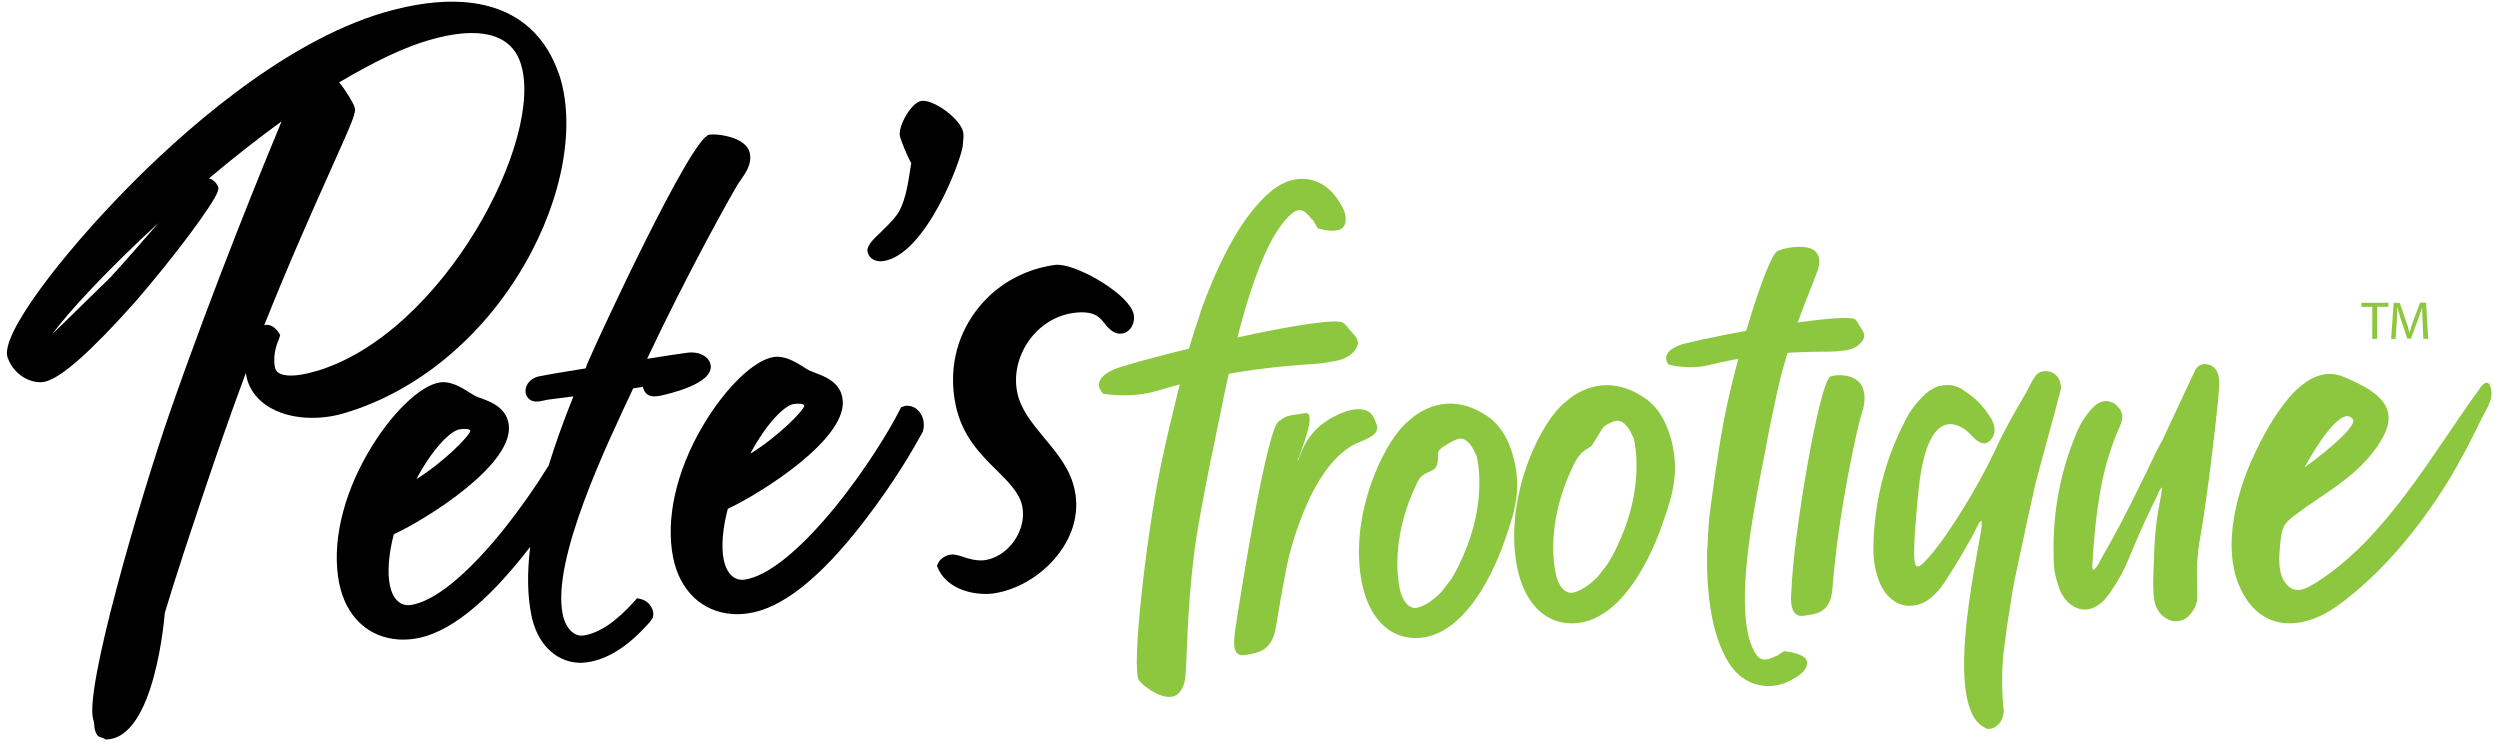
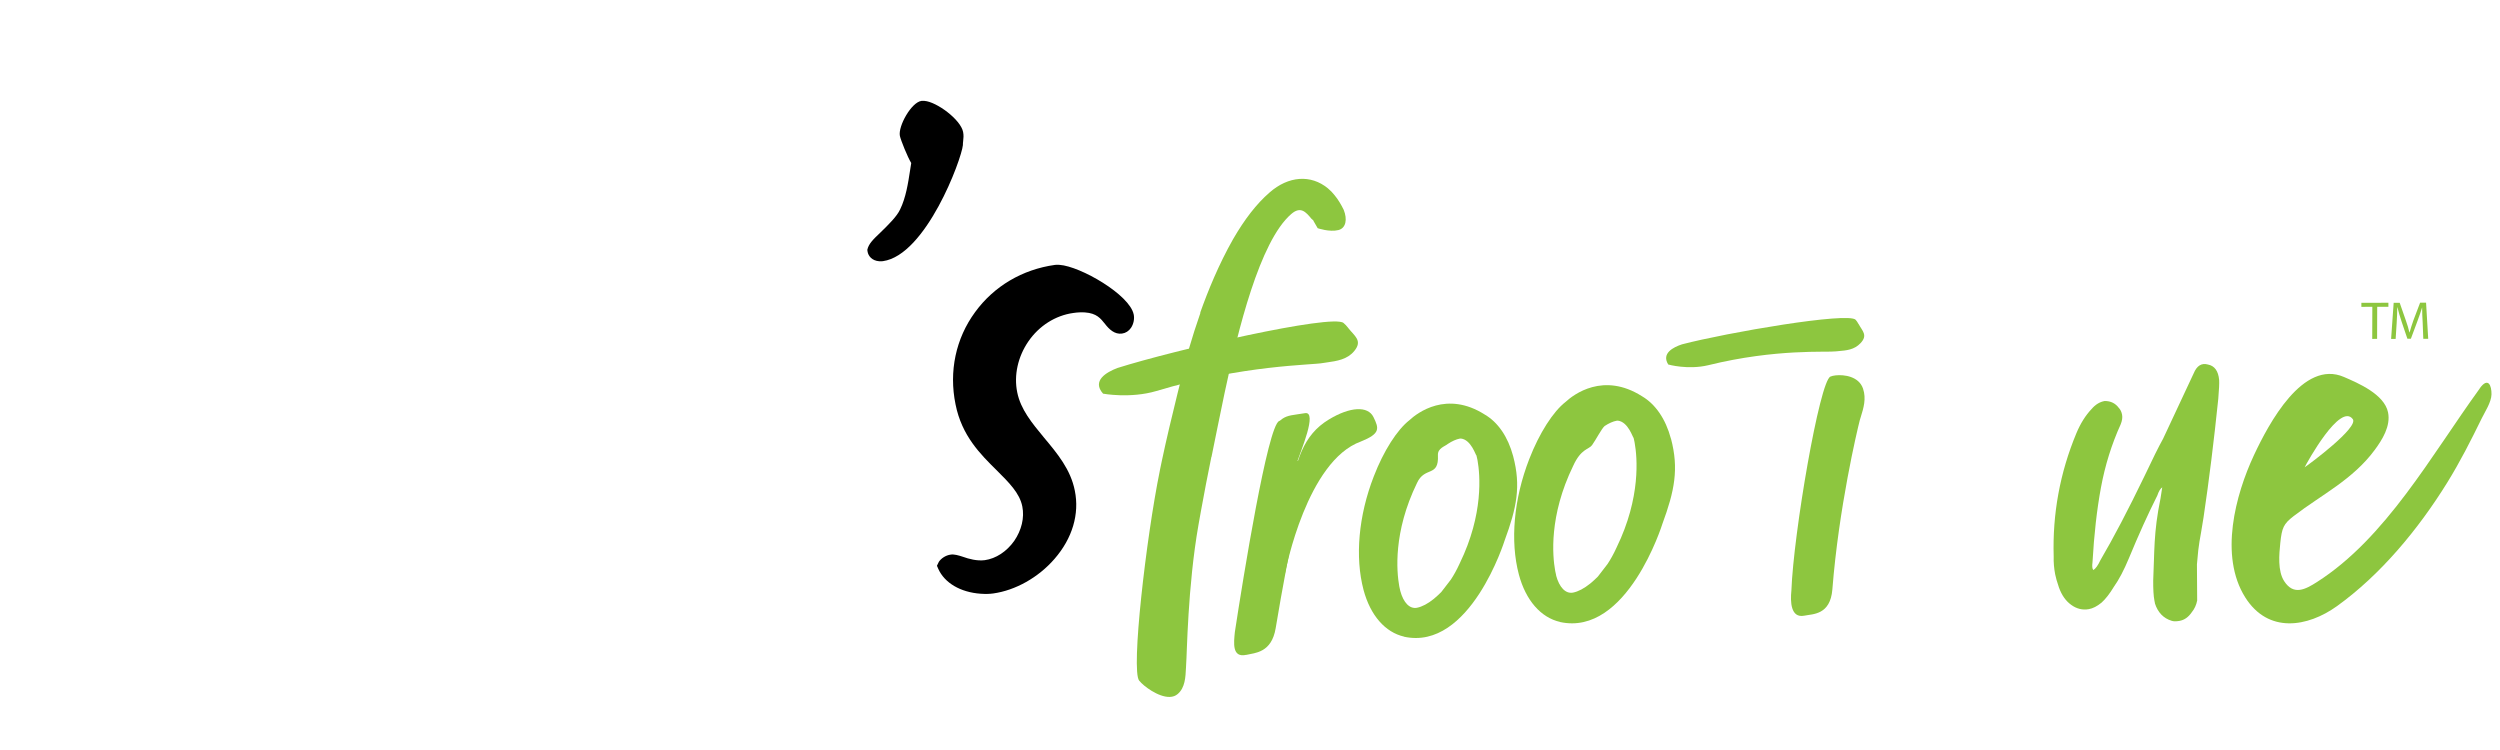
<svg xmlns="http://www.w3.org/2000/svg" width="120" height="36" viewBox="0 0 120 36" fill="none">
  <g clip-path="url(#clip0_564_17413)">
    <path d="M113.346 14.729L113.872 14.726L113.867 16.268L114.101 16.265L114.106 14.726H114.643V14.532L113.346 14.535V14.729Z" fill="#8DC63F" />
    <path d="M116.166 14.527L115.845 15.373C115.765 15.588 115.712 15.782 115.661 15.955H115.651C115.611 15.777 115.555 15.591 115.478 15.375L115.185 14.533H114.896L114.773 16.268H114.991L115.039 15.524C115.055 15.258 115.068 14.979 115.068 14.756H115.079C115.124 14.963 115.196 15.181 115.276 15.436L115.555 16.26H115.722L116.036 15.415C116.126 15.176 116.201 14.955 116.262 14.753C116.262 14.974 116.275 15.261 116.289 15.498L116.318 16.263H116.554L116.451 14.527H116.164H116.166Z" fill="#8DC63F" />
    <path d="M103.439 28.964L103.412 28.828C103.369 28.605 103.351 28.283 103.354 27.866C103.42 26.489 103.364 25.582 103.704 23.927L103.787 23.392C103.696 23.453 103.619 23.584 103.553 23.78C103.106 24.668 102.652 25.67 102.189 26.792C101.95 27.366 101.711 27.823 101.466 28.166C101.264 28.501 101.065 28.756 100.874 28.926C100.661 29.102 100.456 29.206 100.257 29.24C99.959 29.291 99.68 29.224 99.42 29.035C99.159 28.849 98.962 28.57 98.829 28.198C98.739 27.935 98.678 27.725 98.649 27.571C98.593 27.278 98.569 26.994 98.577 26.715C98.516 24.666 98.877 22.693 99.664 20.801C99.861 20.328 100.105 19.939 100.395 19.634C100.578 19.418 100.791 19.288 101.028 19.248C101.315 19.248 101.541 19.357 101.706 19.583C101.783 19.663 101.833 19.769 101.86 19.905C101.886 20.04 101.862 20.195 101.793 20.367C101.36 21.322 101.044 22.332 100.847 23.395C100.65 24.458 100.515 25.657 100.44 26.989C100.414 27.177 100.427 27.302 100.48 27.363C100.589 27.297 100.703 27.14 100.82 26.888C101.44 25.832 102.147 24.485 102.939 22.845C103.319 22.039 103.614 21.444 103.829 21.058L105.294 17.927C105.448 17.552 105.677 17.412 105.98 17.497C106.299 17.558 106.479 17.805 106.519 18.238C106.53 18.4 106.514 18.703 106.477 19.147C106.267 21.175 106.033 23.065 105.772 24.822C105.57 26.13 105.554 25.891 105.453 27.087L105.464 28.823C105.424 29.038 105.336 29.227 105.204 29.389C105.044 29.625 104.845 29.764 104.608 29.804C104.449 29.83 104.326 29.83 104.239 29.798C103.848 29.679 103.579 29.402 103.436 28.964" fill="#8DC63F" />
    <path d="M59.821 31.435C60.256 31.334 61.033 31.331 61.232 30.156C61.88 26.238 62.654 22.809 62.779 22.331L62.282 22.118C62.415 21.698 63.263 19.726 62.638 19.832C62.072 19.928 61.822 19.915 61.538 20.111C61.455 20.17 61.474 20.178 61.399 20.21C60.849 20.438 59.669 27.74 59.273 30.34C59.222 30.855 59.129 31.586 59.821 31.432" fill="#8DC63F" />
    <path d="M64.715 15.741C64.638 15.642 64.564 15.563 64.489 15.502C63.947 15.06 56.393 16.791 53.639 17.663C53.11 17.864 52.395 18.274 52.948 18.896C52.948 18.896 54.25 19.14 55.508 18.768C59.689 17.506 62.977 17.53 63.514 17.423L63.689 17.397C64.173 17.328 64.673 17.256 65.007 16.846C65.417 16.347 65.013 16.129 64.71 15.738" fill="#8DC63F" />
    <path d="M89.212 15.558C89.166 15.473 89.121 15.404 89.073 15.351C88.722 14.963 82.893 15.965 80.737 16.528C80.32 16.664 79.738 16.959 80.076 17.496C80.076 17.496 81.017 17.764 81.997 17.53C85.262 16.725 87.704 16.924 88.119 16.866L88.255 16.853C88.624 16.821 89.004 16.791 89.302 16.475C89.669 16.09 89.392 15.89 89.214 15.555" fill="#8DC63F" />
    <path d="M86.603 29.553C87.013 29.468 87.855 29.529 87.954 28.288C88.262 24.375 89.142 20.667 89.269 20.173L89.317 20.016C89.45 19.585 89.588 19.142 89.426 18.655C89.224 18.06 88.509 17.975 88.116 18.017C88.015 18.028 87.932 18.046 87.861 18.076C87.342 18.286 86.088 25.603 85.987 28.346C85.931 28.883 85.952 29.678 86.603 29.553Z" fill="#8DC63F" />
    <path d="M61.68 27.527C61.72 27.315 62.743 22.123 65.321 21.193C66.265 20.813 66.196 20.568 65.927 20.021C65.659 19.473 64.803 19.518 63.782 20.138C62.557 20.879 62.185 22.11 61.892 24C61.6 25.89 61.68 27.527 61.68 27.527Z" fill="#8DC63F" />
-     <path d="M94.556 20.823C94.556 20.823 92.55 18.654 92.074 23.683C91.747 27.128 91.848 27.42 92.246 27.093C92.263 27.082 92.278 27.077 92.292 27.059C92.292 27.056 92.294 27.053 92.297 27.051C92.326 27.024 92.356 26.992 92.387 26.958C92.608 26.74 92.898 26.383 93.262 25.886C94.256 24.462 95.096 23.026 95.782 21.578C95.981 21.128 96.308 20.501 96.765 19.688C97.129 19.076 97.39 18.608 97.547 18.284L97.725 18.013C97.813 17.907 97.932 17.843 98.078 17.822C98.163 17.808 98.272 17.816 98.408 17.843C98.687 17.941 98.852 18.138 98.908 18.433L98.926 18.534C98.956 18.694 98.772 19.175 98.703 19.51L97.725 23.119L97.297 25.03C97.23 25.368 97.074 26.104 96.826 27.245C96.579 28.385 96.63 28.218 96.468 29.22C96.385 29.685 96.3 30.285 96.212 31.017C95.981 32.675 96.186 34.15 96.186 34.15L96.135 34.403C96.079 34.573 95.997 34.709 95.885 34.807C95.774 34.905 95.654 34.964 95.527 34.982C95.463 34.993 95.412 34.993 95.367 34.988C95.365 34.98 95.356 34.964 95.356 34.964C93.001 34.073 95.253 25.355 95.115 25.185C95.125 25.126 95.125 25.062 95.115 24.993C95.056 25.025 95.014 25.068 94.99 25.116C94.966 25.166 94.947 25.203 94.928 25.23C94.913 25.256 94.809 25.456 94.618 25.833C94.602 25.86 94.394 26.213 94.001 26.902L93.323 27.978C93.153 28.236 92.938 28.475 92.677 28.701C92.433 28.901 92.162 29.02 91.866 29.063C91.508 29.116 91.178 29.036 90.88 28.824C90.583 28.611 90.349 28.295 90.186 27.877C90.085 27.566 90.024 27.343 89.998 27.205C89.939 26.889 89.915 26.578 89.923 26.274C89.958 23.988 90.527 21.849 91.632 19.85C91.837 19.541 92.047 19.278 92.268 19.06C92.467 18.845 92.688 18.686 92.927 18.582C93.007 18.547 93.121 18.518 93.267 18.497C93.626 18.444 93.948 18.521 94.235 18.723C94.522 18.925 94.998 19.207 95.471 19.927C95.471 19.927 96.034 20.634 95.524 21.147C95.165 21.506 94.804 21.073 94.562 20.831" fill="#8DC63F" />
    <path d="M62.957 10.502C63.063 10.632 62.976 10.462 63.063 10.632L63.249 10.954C63.249 10.954 63.818 11.15 64.241 11.044C64.61 10.951 64.679 10.526 64.499 10.074C64.376 9.824 64.236 9.582 64.057 9.367C63.967 9.252 63.866 9.146 63.741 9.042C62.922 8.365 61.843 8.444 60.937 9.242C60.315 9.781 59.738 10.528 59.188 11.48C58.497 12.695 57.973 13.989 57.617 14.989C57.617 15.005 57.614 15.023 57.612 15.042C57.42 15.592 57.231 16.179 57.051 16.799C56.931 17.261 56.187 20.124 55.767 22.128C55.738 22.269 55.708 22.413 55.676 22.564C55.676 22.575 55.671 22.585 55.671 22.596C55.012 25.836 54.281 32.184 54.68 32.67C54.743 32.747 54.826 32.827 54.924 32.909C55.32 33.236 56.102 33.686 56.532 33.311C56.886 33.005 56.904 32.513 56.928 32.038L56.936 31.865C56.976 31.448 57.003 28.17 57.529 25.182C57.564 24.986 57.606 24.749 57.654 24.483C57.803 23.659 57.968 22.801 58.146 21.931C58.146 21.931 58.148 21.934 58.151 21.937C58.255 21.413 58.358 20.905 58.452 20.454C58.545 19.994 58.656 19.451 58.781 18.859C58.781 18.846 58.786 18.837 58.786 18.837C59.419 15.861 60.461 11.594 61.974 10.278C62.428 9.882 62.678 10.169 62.957 10.51" fill="#8DC63F" />
-     <path d="M85.213 31.503C85.354 31.439 85.219 31.54 85.354 31.439L85.631 31.258C85.631 31.258 86.21 31.298 86.556 31.516C86.856 31.707 86.774 32.05 86.457 32.332C86.263 32.481 86.053 32.616 85.82 32.723C85.7 32.779 85.57 32.826 85.424 32.864C84.453 33.105 83.512 32.691 82.967 31.792C82.593 31.181 82.327 30.426 82.157 29.528C81.949 28.382 81.92 27.234 81.941 26.362C81.947 26.349 81.952 26.335 81.955 26.322C81.968 25.843 82.002 25.338 82.048 24.809C82.098 24.422 82.407 22.013 82.712 20.363C82.734 20.246 82.757 20.129 82.781 20.004C82.781 19.996 82.784 19.985 82.787 19.977C83.3 17.314 84.809 12.279 85.333 12.043C85.418 12.005 85.516 11.974 85.636 11.942C86.104 11.825 86.96 11.742 87.223 12.168C87.436 12.516 87.287 12.893 87.143 13.26L87.093 13.393C86.986 13.72 85.891 16.205 85.346 18.635C85.309 18.794 85.267 18.988 85.222 19.204C85.075 19.876 84.929 20.578 84.793 21.293C84.793 21.293 84.799 21.293 84.799 21.29C84.714 21.718 84.634 22.138 84.562 22.51H84.56C84.488 22.888 84.403 23.334 84.312 23.823C84.312 23.834 84.31 23.842 84.31 23.842C83.863 26.298 83.345 29.863 84.254 31.354C84.528 31.803 84.852 31.667 85.219 31.503" fill="#8DC63F" />
    <path d="M74.697 27.62C74.697 27.62 74.678 27.551 74.654 27.426C74.652 27.408 74.647 27.387 74.644 27.368C74.524 26.698 74.341 24.766 75.513 22.36C75.891 21.528 76.265 21.579 76.419 21.366C76.598 21.119 76.874 20.577 77.023 20.449C77.225 20.316 77.419 20.228 77.602 20.194C77.621 20.191 77.64 20.194 77.658 20.191C78.161 20.252 78.376 21.018 78.413 21.018C78.413 21.018 78.432 21.087 78.456 21.212C78.458 21.23 78.464 21.252 78.466 21.27C78.586 21.94 78.769 23.873 77.597 26.278C77.445 26.613 77.297 26.868 77.164 27.07C77.01 27.27 76.853 27.472 76.699 27.674C76.592 27.78 76.489 27.878 76.388 27.963C76.358 27.985 76.337 28.003 76.326 28.014C76.034 28.248 75.758 28.394 75.505 28.445C75.152 28.511 74.849 28.203 74.692 27.62M80.205 21.058C79.949 20.098 79.452 19.394 78.82 19.022C76.962 17.841 75.532 18.936 75.144 19.295C74.551 19.758 73.892 20.779 73.403 22.038C72.661 23.952 72.48 25.97 72.906 27.578C73.238 28.822 73.966 29.646 74.883 29.853L74.878 29.856C78.105 30.566 79.793 25.151 79.793 25.151C80.38 23.559 80.59 22.506 80.207 21.055" fill="#8DC63F" />
    <path d="M67.213 28.36C67.213 28.36 67.194 28.293 67.17 28.168C67.168 28.15 67.162 28.131 67.16 28.113C67.043 27.453 66.862 25.553 68.016 23.184C68.388 22.366 69.073 22.927 69.02 21.85C69.004 21.51 69.355 21.43 69.501 21.305C69.701 21.175 69.892 21.087 70.07 21.053C70.089 21.05 70.108 21.053 70.126 21.05C70.621 21.109 70.833 21.863 70.87 21.863C70.87 21.863 70.889 21.93 70.913 22.055C70.915 22.073 70.921 22.092 70.924 22.111C71.04 22.77 71.221 24.67 70.068 27.039C69.919 27.368 69.773 27.621 69.642 27.82C69.491 28.017 69.337 28.216 69.185 28.413C69.082 28.517 68.981 28.615 68.879 28.697C68.853 28.719 68.829 28.735 68.821 28.748C68.534 28.979 68.263 29.123 68.013 29.173C67.665 29.237 67.367 28.934 67.213 28.363M72.633 21.901C72.38 20.954 71.894 20.263 71.269 19.899C69.443 18.738 68.034 19.814 67.651 20.17C67.069 20.625 66.418 21.63 65.94 22.871C65.209 24.753 65.033 26.738 65.451 28.32C65.778 29.543 66.495 30.353 67.396 30.558C67.396 30.558 67.391 30.561 67.388 30.561C70.565 31.26 72.226 25.933 72.226 25.933C72.805 24.365 73.01 23.328 72.633 21.903" fill="#8DC63F" />
-     <path d="M19.988 22.996C20.772 21.52 21.636 20.665 22.072 20.606C22.181 20.587 22.282 20.585 22.367 20.59C22.548 20.603 22.556 20.643 22.579 20.68C22.526 20.936 21.285 22.193 19.988 22.996ZM30.857 18.567C30.934 18.921 31.163 19.011 31.346 19.024C31.412 19.03 31.489 19.024 31.63 19.009C32.074 18.916 34.294 18.421 34.108 17.499C34.033 17.127 33.571 16.845 32.962 16.935C32.771 16.964 32.026 17.063 31.061 17.222C33.026 13.049 35.126 9.314 35.429 8.823L35.53 8.677C35.809 8.278 36.096 7.868 35.992 7.355C35.865 6.725 34.932 6.497 34.397 6.46C34.262 6.449 34.145 6.452 34.044 6.465C33.175 6.587 28.717 16.244 28.372 17.049C28.27 17.267 28.172 17.483 28.114 17.682C26.654 17.913 26.237 17.996 26.046 18.033L25.947 18.052C25.692 18.086 25.471 18.216 25.339 18.405C25.243 18.543 25.203 18.711 25.232 18.876C25.267 19.043 25.41 19.253 25.705 19.274C25.841 19.285 25.977 19.253 26.157 19.213C26.216 19.2 26.282 19.184 26.357 19.176C26.455 19.16 26.49 19.16 27.114 19.08L27.524 19.027C27.045 20.213 26.652 21.318 26.333 22.35C25.74 23.309 24.951 24.45 24.089 25.521C22.369 27.637 20.812 28.889 19.709 29.04C19.217 29.114 18.845 28.748 18.712 28.086C18.584 27.456 18.662 26.573 18.901 25.646C20.442 24.936 24.799 22.235 24.406 20.3C24.257 19.545 23.547 19.285 23.116 19.125C23.015 19.094 22.917 19.056 22.837 19.019C22.736 18.969 22.63 18.902 22.486 18.809C22.096 18.559 21.593 18.283 21.126 18.355C20.166 18.49 18.749 19.87 17.678 21.709C16.418 23.87 15.916 26.156 16.28 27.99C16.599 29.58 17.657 30.59 19.113 30.693C19.353 30.709 19.61 30.701 19.874 30.664C21.479 30.441 23.342 28.976 25.402 26.308C25.418 26.286 25.437 26.265 25.45 26.244C25.299 27.493 25.315 28.58 25.506 29.526C25.767 30.853 26.62 31.733 27.726 31.81C27.893 31.823 28.045 31.81 28.191 31.789C29.639 31.587 30.772 30.327 31.197 29.851L31.327 29.665C31.386 29.495 31.364 29.311 31.266 29.146C31.165 28.958 30.976 28.809 30.777 28.761L30.578 28.716L30.45 28.862C29.568 29.848 28.741 30.401 27.994 30.505C27.55 30.566 27.141 30.143 27.008 29.479C26.474 26.829 29.161 21.273 30.394 18.642L30.854 18.57L30.857 18.567Z" fill="black" />
-     <path d="M36.014 21.778C36.803 20.303 37.665 19.452 38.101 19.394C38.212 19.381 38.313 19.372 38.393 19.378C38.579 19.391 38.587 19.434 38.611 19.468C38.563 19.726 37.322 20.978 36.014 21.778ZM43.435 19.487L43.255 19.545L43.196 19.66C42.672 20.709 41.484 22.618 40.118 24.301C38.398 26.414 36.846 27.663 35.737 27.823C35.248 27.889 34.874 27.53 34.738 26.863C34.611 26.222 34.693 25.337 34.935 24.423C36.477 23.705 40.825 21.005 40.432 19.077C40.285 18.328 39.602 18.078 39.156 17.908C39.05 17.868 38.954 17.828 38.866 17.791C38.762 17.74 38.651 17.674 38.518 17.584C38.127 17.334 37.63 17.068 37.157 17.134C36.2 17.262 34.783 18.644 33.709 20.486C32.45 22.642 31.942 24.928 32.311 26.767C32.633 28.357 33.699 29.369 35.15 29.473C35.397 29.492 35.647 29.476 35.905 29.441C37.516 29.218 39.371 27.748 41.428 25.085C42.989 23.07 43.877 21.48 44.286 20.739C44.392 20.446 44.352 20.087 44.177 19.83C44.01 19.575 43.728 19.439 43.438 19.482" fill="black" />
    <path d="M110.623 22.43C110.751 22.174 112.33 19.312 112.933 20.117C113.231 20.513 110.868 22.267 110.623 22.43ZM119.026 18.65C116.705 21.848 114.531 25.824 111.211 27.94C110.658 28.291 110.094 28.599 109.64 27.895C109.324 27.408 109.398 26.611 109.454 26.063C109.531 25.332 109.608 25.149 110.094 24.774C111.434 23.743 112.931 23.028 113.988 21.595C114.342 21.114 114.762 20.457 114.626 19.793C114.448 18.924 113.191 18.389 112.508 18.094C110.544 17.244 108.904 20.322 108.189 21.85C107.303 23.748 106.517 26.672 107.766 28.666C108.877 30.436 110.775 30.096 112.168 29.099C114.262 27.597 116.075 25.412 117.468 23.163C118.079 22.177 118.608 21.135 119.121 20.085C119.278 19.766 119.584 19.306 119.592 18.931C119.6 18.504 119.43 18.076 119.023 18.647" fill="#8DC63F" />
    <path d="M42.208 12.541C42.266 12.546 42.325 12.541 42.378 12.536C44.446 12.248 46.152 7.658 46.219 6.964C46.216 6.906 46.224 6.85 46.232 6.765C46.248 6.64 46.261 6.496 46.229 6.334C46.112 5.739 44.959 4.886 44.374 4.843C44.329 4.84 44.278 4.843 44.23 4.843C43.744 4.909 43.103 6.06 43.194 6.523C43.239 6.733 43.561 7.536 43.739 7.825L43.683 8.182C43.59 8.79 43.483 9.484 43.207 10.05C43.056 10.385 42.638 10.792 42.282 11.14C41.894 11.507 41.692 11.709 41.631 11.993L41.644 12.081C41.676 12.275 41.843 12.514 42.208 12.541Z" fill="black" />
    <path d="M54.417 15.092C54.225 14.148 51.865 12.784 50.858 12.713C50.773 12.707 50.703 12.707 50.64 12.715C49.071 12.933 47.708 13.741 46.804 14.983C45.879 16.245 45.541 17.822 45.866 19.411C46.166 20.918 47.059 21.803 47.849 22.582C48.434 23.167 48.944 23.669 49.071 24.31C49.18 24.852 49.034 25.453 48.681 25.966C48.319 26.476 47.803 26.814 47.269 26.888C46.895 26.936 46.496 26.825 46.23 26.729C46.012 26.657 45.797 26.596 45.642 26.62C45.379 26.652 45.164 26.819 45.066 26.965L44.973 27.157L45.034 27.298C45.337 27.983 46.105 28.43 47.07 28.499C47.291 28.515 47.492 28.512 47.676 28.486C48.742 28.337 49.845 27.718 50.616 26.827C51.477 25.838 51.82 24.671 51.591 23.55C51.392 22.537 50.754 21.771 50.116 21.009C49.539 20.309 48.992 19.656 48.827 18.832C48.659 18.013 48.859 17.122 49.361 16.389C49.871 15.645 50.656 15.142 51.517 15.023C51.714 14.993 51.908 14.985 52.078 14.996C52.641 15.036 52.83 15.286 53.043 15.552C53.234 15.799 53.502 16.064 53.859 16.011C54.029 15.988 54.183 15.892 54.289 15.735C54.414 15.549 54.462 15.302 54.417 15.086" fill="black" />
-     <path d="M15.161 17.817C14.63 17.977 14.17 18.046 13.819 18.022C13.593 18.006 13.303 17.937 13.226 17.721C13.072 17.277 13.226 16.613 13.389 16.283L13.45 16.079L13.362 15.946C13.311 15.869 13.128 15.614 12.841 15.592C12.788 15.59 12.735 15.598 12.681 15.614C13.867 12.642 14.999 10.103 15.842 8.227L15.874 8.155C17.017 5.609 17.102 5.383 17.019 5.135C16.924 4.886 16.61 4.354 16.278 3.955C18.011 2.929 19.417 2.267 20.581 1.93C22.955 1.233 24.489 1.595 24.975 2.99C26.219 6.573 21.278 16.028 15.161 17.82M12.498 15.866C12.498 15.866 12.498 15.871 12.495 15.877C12.495 15.874 12.498 15.871 12.498 15.863V15.866ZM2.52 16.028C3.243 15.013 5.178 12.934 7.607 10.699C6.767 11.674 5.991 12.557 5.292 13.322M26.801 3.485C26.302 2.052 25.103 0.3 22.227 0.098C21.123 0.021 19.85 0.189 18.45 0.593C13.452 2.057 8.5 6.579 5.999 9.144C2.987 12.222 -0.011 16.076 0.364 17.158C0.699 18.11 1.653 18.468 2.201 18.311C3.009 18.075 4.37 16.863 6.48 14.502C8.343 12.352 10.241 9.811 10.459 9.176L10.486 9.011L10.441 8.907C10.361 8.74 10.22 8.62 10.034 8.559C11.233 7.554 12.4 6.632 13.516 5.827C12.796 7.554 10.257 13.734 8.125 19.875C6.738 23.899 4.005 33.186 4.484 34.566C4.561 34.784 4.473 35.033 4.697 35.323C4.723 35.363 5.005 35.438 5.034 35.469C5.042 35.477 5.047 35.485 5.055 35.493C7.464 35.52 7.908 29.428 7.908 29.428C8.019 29.058 8.149 28.63 8.304 28.141C8.843 26.419 10.534 21.312 11.565 18.543L11.666 18.272C11.711 18.144 11.759 18.024 11.802 17.899C11.818 18.048 11.852 18.187 11.895 18.32C12.235 19.303 13.261 19.946 14.635 20.045C15.249 20.087 15.895 20.018 16.498 19.84C19.983 18.822 23.141 16.222 25.172 12.706C27.038 9.481 27.665 5.946 26.809 3.485" fill="black" />
  </g>
  <defs>
    <clipPath id="clip0_564_17413">
      <rect width="119.263" height="35.416" fill="white" transform="translate(0.332 0.08)" />
    </clipPath>
  </defs>
</svg>